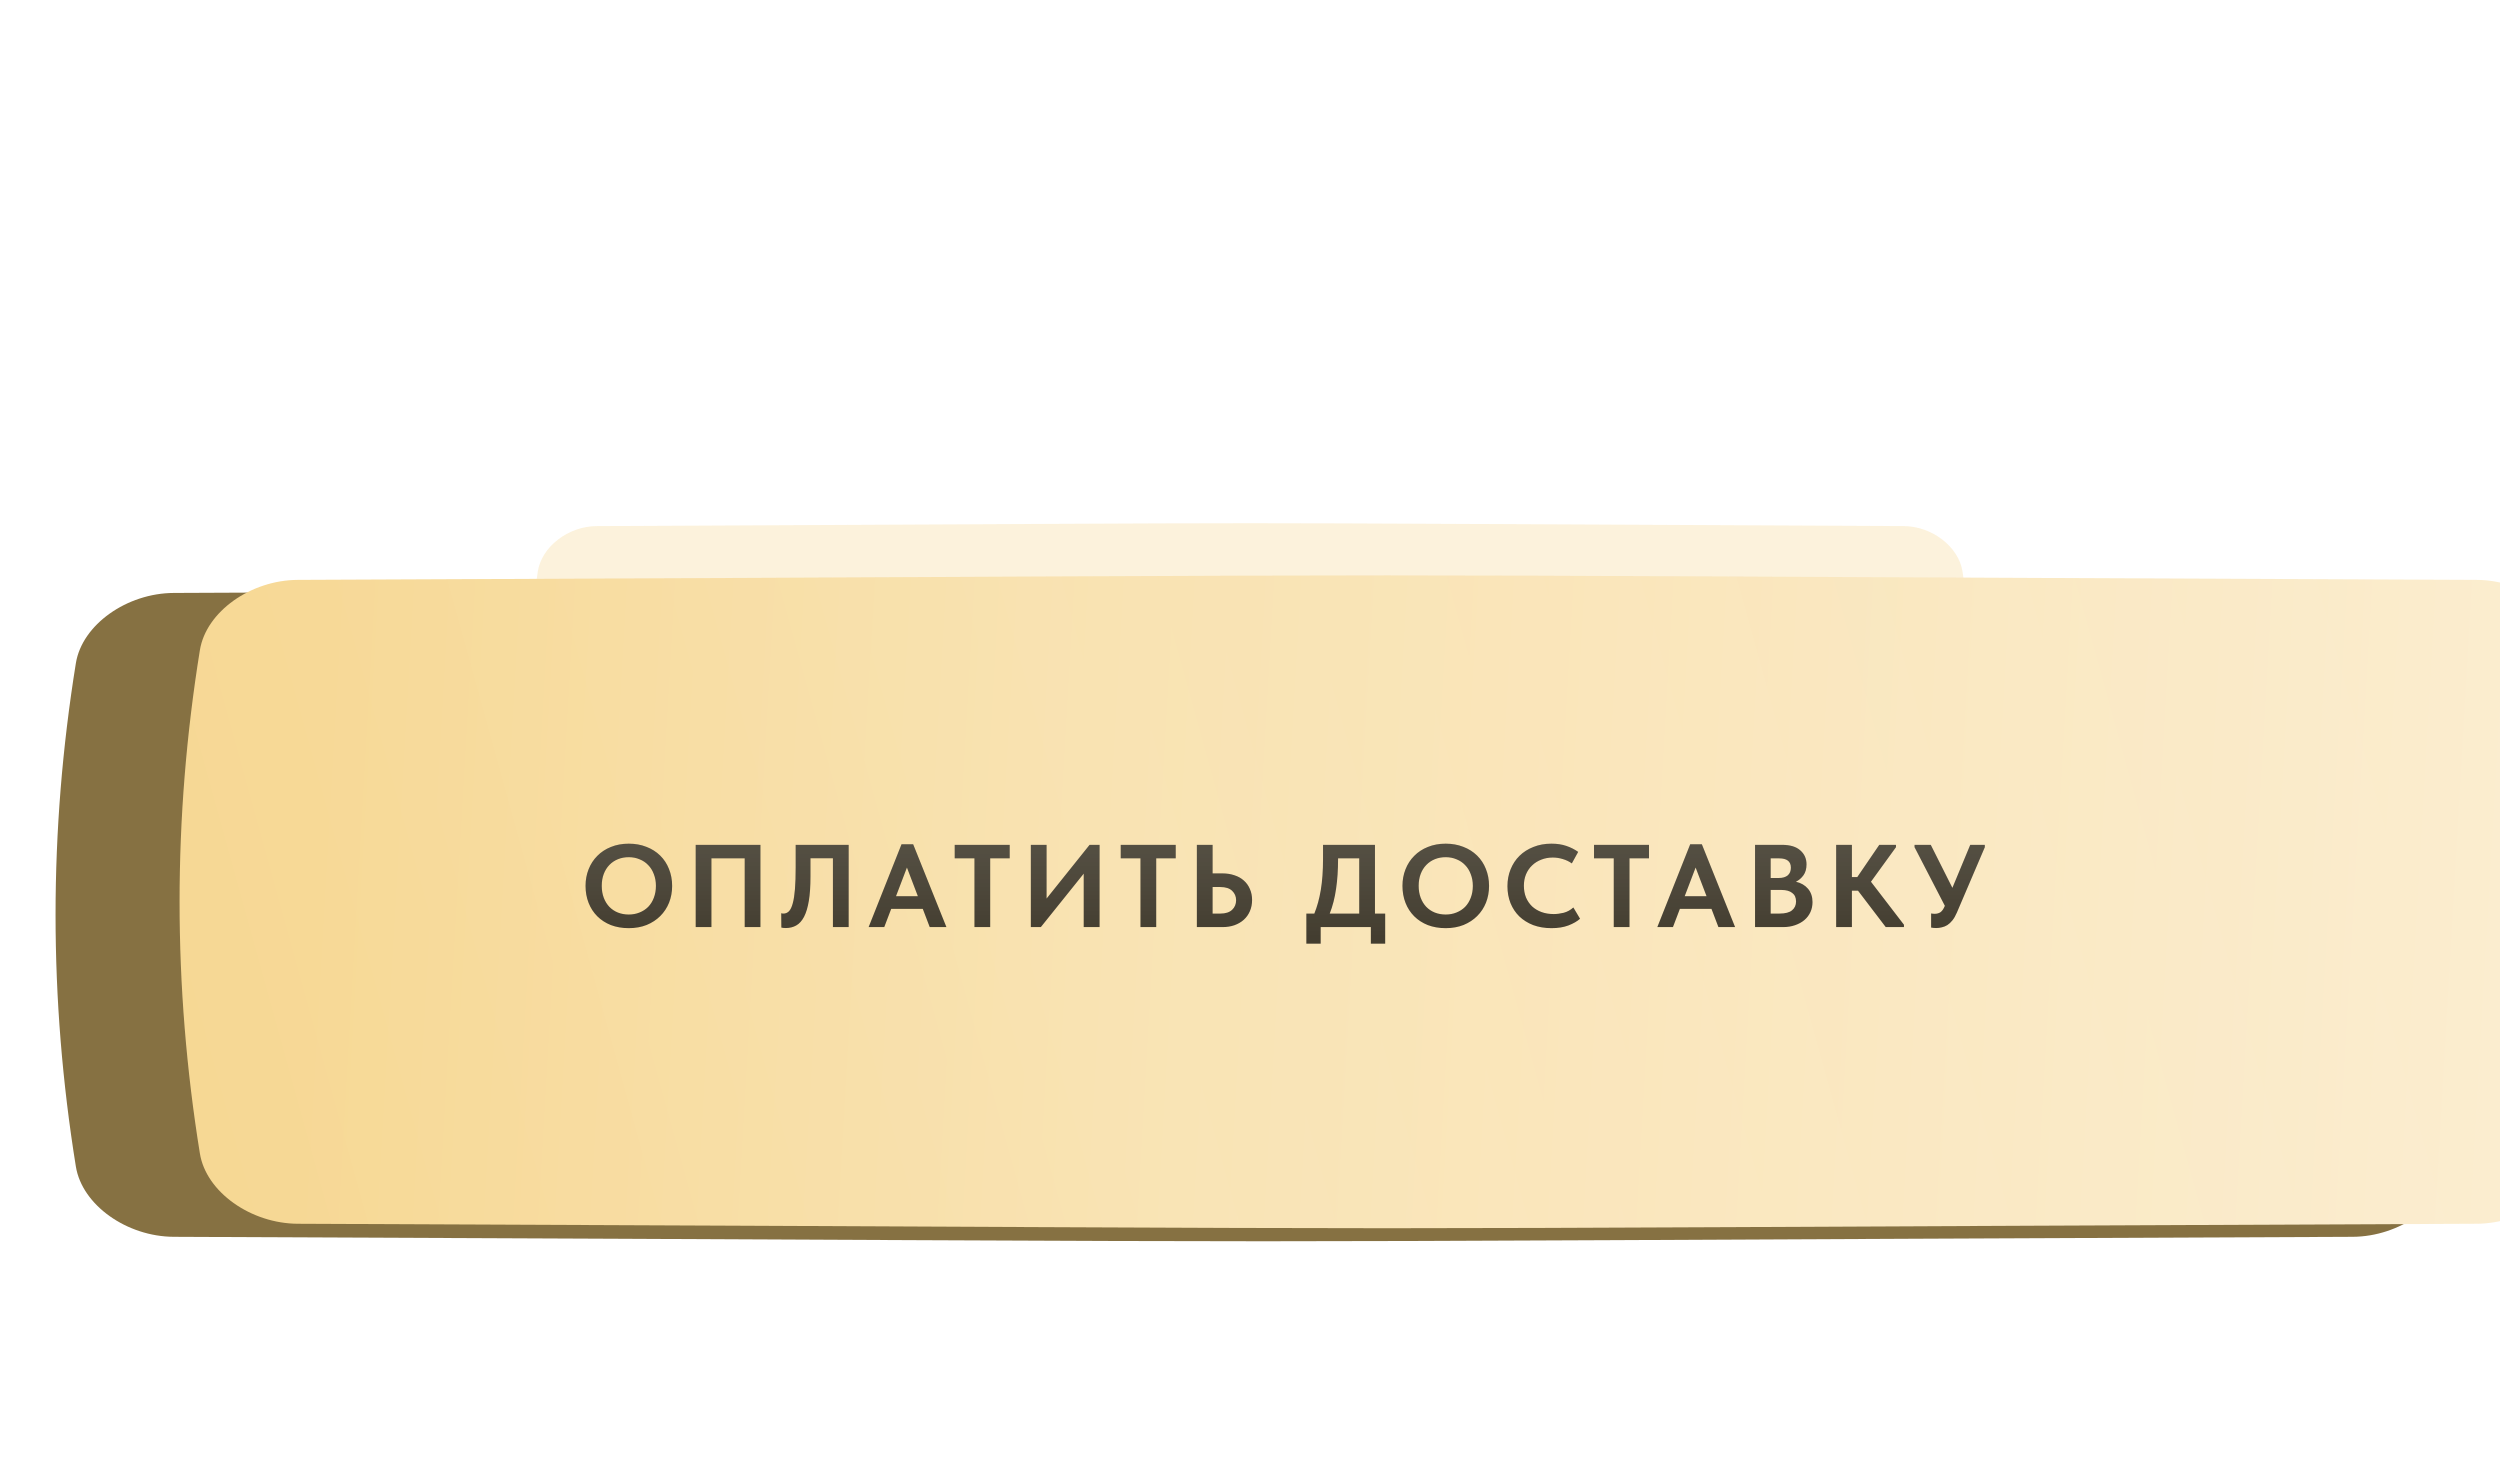
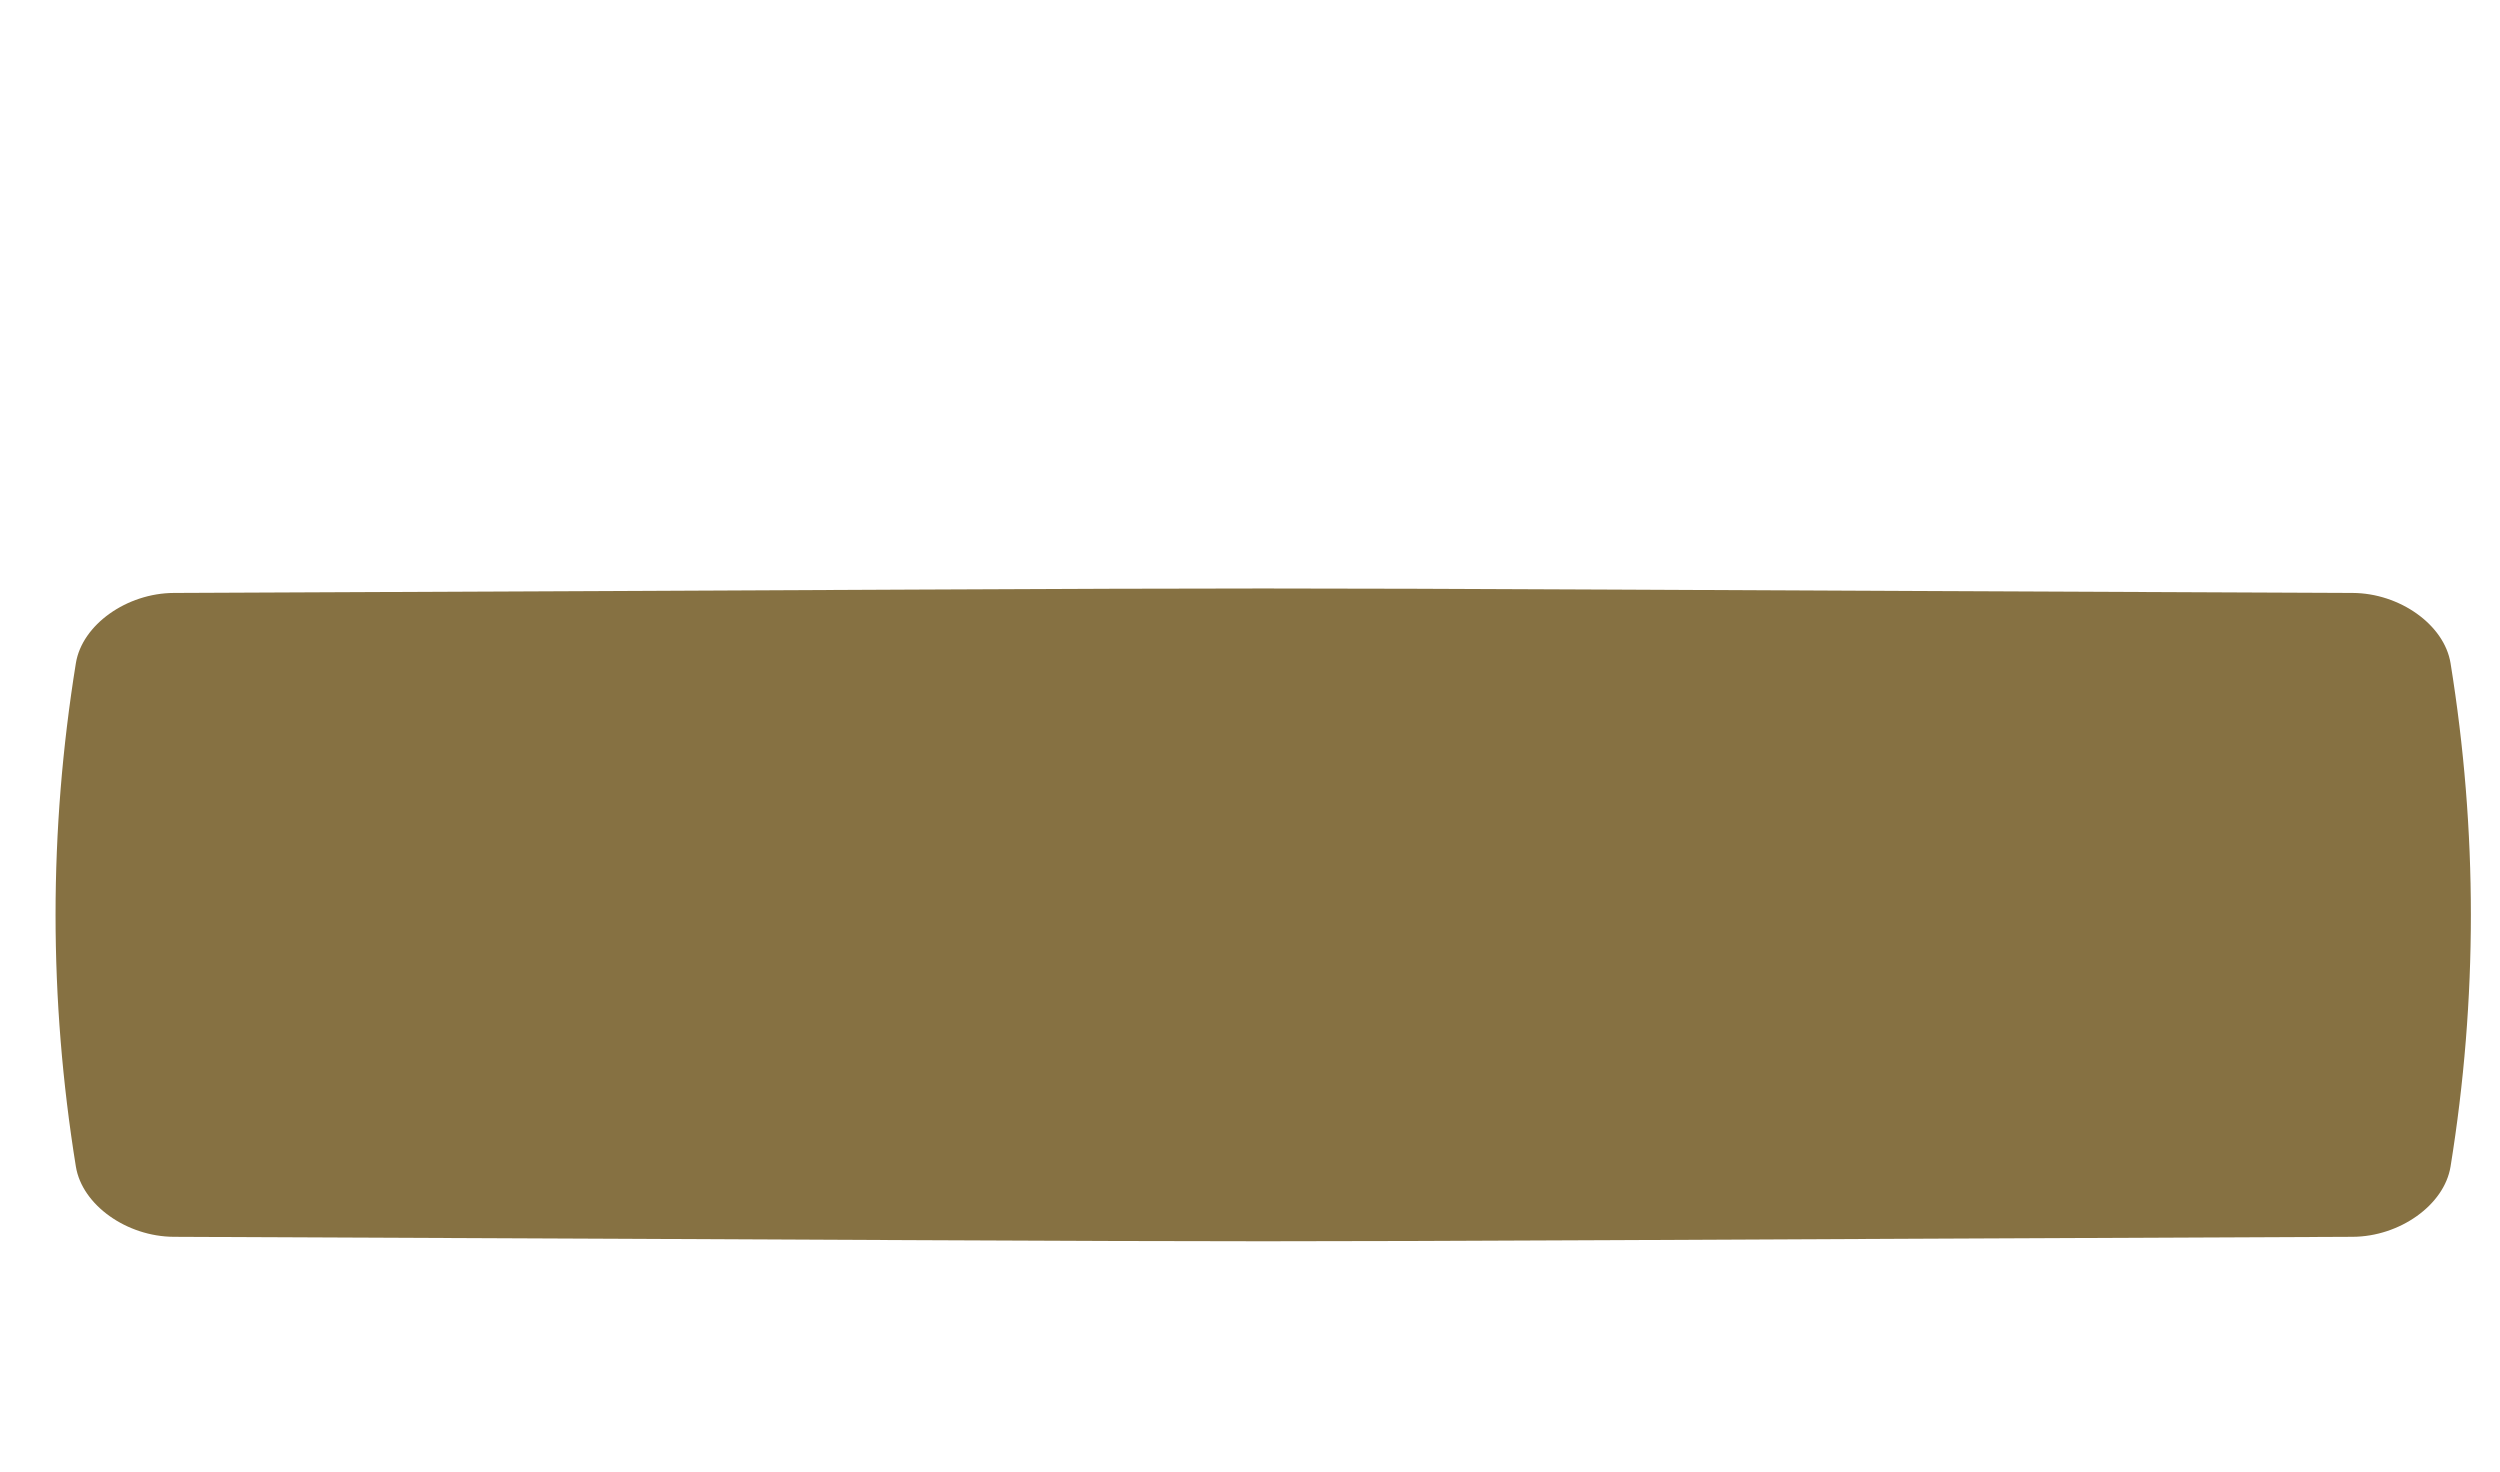
<svg xmlns="http://www.w3.org/2000/svg" width="450" height="265" viewBox="0 0 450 265" fill="none">
  <g filter="url(#filter0_f_55_57)">
-     <path d="M342.688 94.698C189.598 94.002 260.46 94.003 107.37 94.698C102.306 94.722 97.472 98.404 96.796 102.92C93.871 122.55 93.871 142.179 96.796 161.809C97.472 166.326 102.306 170.007 107.37 170.031C260.46 170.727 189.598 170.727 342.688 170.031C347.752 170.007 352.586 166.326 353.262 161.809C356.188 142.179 356.188 122.55 353.262 102.92C352.586 98.404 347.752 94.722 342.688 94.698Z" fill="#FAE9C5" fill-opacity="0.6" />
-   </g>
+     </g>
  <path d="M423.477 106.73C168.326 105.659 286.431 105.659 31.279 106.73C22.84 106.766 14.783 112.431 13.656 119.379C8.781 149.578 8.781 179.777 13.656 209.977C14.783 216.925 22.84 222.59 31.279 222.626C286.431 223.696 168.326 223.696 423.477 222.626C431.917 222.59 439.974 216.925 441.1 209.977C445.977 179.777 445.977 149.578 441.1 119.379C439.974 112.431 431.917 106.766 423.477 106.73Z" fill="#867142" />
  <g filter="url(#filter1_ii_55_57)">
-     <path d="M423.477 102.03C168.326 100.959 286.431 100.959 31.279 102.03C22.84 102.066 14.783 107.731 13.656 114.679C8.781 144.878 8.781 175.077 13.656 205.277C14.783 212.225 22.84 217.889 31.279 217.926C286.431 218.996 168.326 218.996 423.477 217.926C431.917 217.889 439.974 212.225 441.1 205.277C445.977 175.077 445.977 144.878 441.1 114.679C439.974 107.731 431.917 102.066 423.477 102.03Z" fill="url(#paint0_linear_55_57)" />
-     <path d="M423.477 102.03C168.326 100.959 286.431 100.959 31.279 102.03C22.84 102.066 14.783 107.731 13.656 114.679C8.781 144.878 8.781 175.077 13.656 205.277C14.783 212.225 22.84 217.889 31.279 217.926C286.431 218.996 168.326 218.996 423.477 217.926C431.917 217.889 439.974 212.225 441.1 205.277C445.977 175.077 445.977 144.878 441.1 114.679C439.974 107.731 431.917 102.066 423.477 102.03Z" fill="url(#paint1_linear_55_57)" fill-opacity="0.15" />
-   </g>
-   <path d="M113.18 164.614C113.871 164.614 114.513 164.495 115.105 164.255C115.711 164.015 116.233 163.677 116.67 163.24C117.107 162.788 117.446 162.246 117.686 161.611C117.939 160.962 118.066 160.243 118.066 159.454C118.066 158.678 117.939 157.973 117.686 157.339C117.446 156.69 117.107 156.147 116.67 155.71C116.247 155.259 115.733 154.913 115.126 154.674C114.534 154.42 113.886 154.293 113.18 154.293C112.475 154.293 111.827 154.413 111.235 154.653C110.642 154.892 110.128 155.238 109.691 155.689C109.254 156.14 108.915 156.683 108.675 157.317C108.436 157.952 108.316 158.664 108.316 159.454C108.316 160.243 108.436 160.955 108.675 161.59C108.915 162.224 109.247 162.767 109.67 163.218C110.107 163.67 110.621 164.015 111.214 164.255C111.82 164.495 112.475 164.614 113.18 164.614ZM113.18 167.068C111.996 167.068 110.924 166.884 109.966 166.518C109.007 166.137 108.189 165.608 107.512 164.932C106.835 164.255 106.314 163.451 105.947 162.52C105.58 161.59 105.397 160.568 105.397 159.454C105.397 158.382 105.58 157.388 105.947 156.471C106.314 155.541 106.835 154.737 107.512 154.06C108.189 153.369 109.007 152.834 109.966 152.453C110.924 152.058 111.996 151.861 113.18 151.861C114.337 151.861 115.394 152.051 116.353 152.432C117.312 152.798 118.137 153.32 118.828 153.997C119.519 154.674 120.047 155.477 120.414 156.408C120.795 157.339 120.985 158.361 120.985 159.475C120.985 160.546 120.802 161.548 120.435 162.478C120.068 163.395 119.54 164.198 118.849 164.889C118.172 165.566 117.354 166.102 116.395 166.497C115.437 166.877 114.365 167.068 113.18 167.068ZM125.225 152.072H136.879V166.877H134.045V154.504H128.059V166.877H125.225V152.072ZM141.445 167.047C141.29 167.047 141.141 167.04 141 167.025C140.859 167.011 140.74 166.99 140.641 166.962L140.62 164.382C140.747 164.424 140.881 164.445 141.022 164.445C141.402 164.445 141.734 164.304 142.016 164.022C142.298 163.726 142.523 163.254 142.693 162.605C142.876 161.942 143.01 161.082 143.094 160.025C143.179 158.953 143.221 157.635 143.221 156.07V152.072H152.76V166.877H149.926V154.483H145.886V157.762C145.886 159.51 145.788 160.976 145.59 162.161C145.393 163.345 145.104 164.304 144.723 165.037C144.342 165.756 143.877 166.271 143.327 166.581C142.777 166.892 142.15 167.047 141.445 167.047ZM162.275 151.966H164.369L170.355 166.877H167.351L166.103 163.599H160.414L159.166 166.877H156.353L162.275 151.966ZM161.281 161.315H165.215L163.248 156.154L161.281 161.315ZM175.401 154.504H171.847V152.072H181.746V154.504H178.235V166.877H175.401V154.504ZM185.551 152.072H188.385V161.738L196.126 152.072H197.924V166.877H195.068V157.254L187.349 166.877H185.551V152.072ZM205.285 154.504H201.731V152.072H211.63V154.504H208.119V166.877H205.285V154.504ZM215.435 152.072H218.269V157.212H220.045C220.835 157.212 221.554 157.325 222.203 157.55C222.866 157.762 223.43 158.079 223.895 158.502C224.36 158.911 224.72 159.411 224.974 160.004C225.241 160.596 225.375 161.258 225.375 161.992C225.375 162.739 225.241 163.416 224.974 164.022C224.72 164.614 224.36 165.122 223.895 165.545C223.43 165.968 222.866 166.299 222.203 166.539C221.554 166.765 220.835 166.877 220.045 166.877H215.435V152.072ZM219.665 164.445C220.595 164.445 221.3 164.22 221.78 163.768C222.259 163.317 222.499 162.739 222.499 162.034C222.499 161.371 222.266 160.814 221.801 160.363C221.336 159.898 220.617 159.665 219.644 159.665H218.269V164.445H219.665ZM235.142 164.445H236.58C237.088 163.204 237.476 161.787 237.744 160.194C238.011 158.587 238.145 156.732 238.145 154.631V152.072H247.494V164.445H249.334V169.86H246.754V166.877H237.722V169.86H235.142V164.445ZM240.853 154.589C240.853 156.577 240.733 158.375 240.493 159.982C240.267 161.59 239.887 163.077 239.351 164.445H244.66V154.504H240.853V154.589ZM260.225 164.614C260.916 164.614 261.558 164.495 262.15 164.255C262.756 164.015 263.278 163.677 263.715 163.24C264.152 162.788 264.49 162.246 264.73 161.611C264.984 160.962 265.111 160.243 265.111 159.454C265.111 158.678 264.984 157.973 264.73 157.339C264.49 156.69 264.152 156.147 263.715 155.71C263.292 155.259 262.777 154.913 262.171 154.674C261.579 154.42 260.93 154.293 260.225 154.293C259.52 154.293 258.871 154.413 258.279 154.653C257.687 154.892 257.172 155.238 256.735 155.689C256.298 156.14 255.96 156.683 255.72 157.317C255.48 157.952 255.36 158.664 255.36 159.454C255.36 160.243 255.48 160.955 255.72 161.59C255.96 162.224 256.291 162.767 256.714 163.218C257.151 163.67 257.666 164.015 258.258 164.255C258.864 164.495 259.52 164.614 260.225 164.614ZM260.225 167.068C259.041 167.068 257.969 166.884 257.01 166.518C256.051 166.137 255.234 165.608 254.557 164.932C253.88 164.255 253.358 163.451 252.992 162.52C252.625 161.59 252.442 160.568 252.442 159.454C252.442 158.382 252.625 157.388 252.992 156.471C253.358 155.541 253.88 154.737 254.557 154.06C255.234 153.369 256.051 152.834 257.01 152.453C257.969 152.058 259.041 151.861 260.225 151.861C261.381 151.861 262.439 152.051 263.398 152.432C264.356 152.798 265.181 153.32 265.872 153.997C266.563 154.674 267.092 155.477 267.458 156.408C267.839 157.339 268.03 158.361 268.03 159.475C268.03 160.546 267.846 161.548 267.48 162.478C267.113 163.395 266.584 164.198 265.893 164.889C265.217 165.566 264.399 166.102 263.44 166.497C262.481 166.877 261.409 167.068 260.225 167.068ZM279.27 167.068C278.058 167.068 276.958 166.884 275.971 166.518C274.998 166.137 274.166 165.615 273.475 164.953C272.798 164.29 272.27 163.493 271.889 162.563C271.522 161.632 271.339 160.617 271.339 159.517C271.339 158.417 271.529 157.402 271.91 156.471C272.291 155.527 272.827 154.716 273.518 154.039C274.208 153.362 275.04 152.834 276.013 152.453C276.986 152.058 278.065 151.861 279.249 151.861C280.265 151.861 281.16 151.995 281.935 152.263C282.725 152.53 283.437 152.89 284.072 153.341L282.929 155.414C282.436 155.061 281.893 154.801 281.301 154.631C280.709 154.448 280.109 154.356 279.503 154.356C278.756 154.356 278.065 154.483 277.43 154.737C276.796 154.977 276.246 155.322 275.781 155.774C275.315 156.211 274.949 156.746 274.681 157.381C274.427 158.001 274.3 158.685 274.3 159.433C274.3 160.208 274.427 160.913 274.681 161.548C274.949 162.168 275.315 162.704 275.781 163.155C276.26 163.592 276.824 163.93 277.473 164.17C278.135 164.41 278.869 164.53 279.672 164.53C280.236 164.53 280.836 164.452 281.47 164.297C282.105 164.128 282.683 163.811 283.204 163.345L284.41 165.376C283.888 165.841 283.19 166.243 282.316 166.581C281.456 166.906 280.441 167.068 279.27 167.068ZM290.475 154.504H286.922V152.072H296.82V154.504H293.309V166.877H290.475V154.504ZM304.239 151.966H306.333L312.318 166.877H309.315L308.067 163.599H302.377L301.13 166.877H298.317L304.239 151.966ZM303.245 161.315H307.179L305.212 156.154L303.245 161.315ZM315.908 152.072H320.751C322.218 152.072 323.318 152.404 324.051 153.066C324.798 153.715 325.172 154.554 325.172 155.583C325.172 156.387 324.989 157.043 324.622 157.55C324.255 158.058 323.804 158.445 323.268 158.713C324.185 158.925 324.911 159.348 325.447 159.982C325.983 160.617 326.251 161.414 326.251 162.372C326.251 163.035 326.124 163.641 325.87 164.191C325.616 164.741 325.256 165.214 324.791 165.608C324.326 166.003 323.762 166.313 323.099 166.539C322.451 166.765 321.724 166.877 320.921 166.877H315.908V152.072ZM318.721 160.194V164.445H320.286C321.344 164.445 322.105 164.248 322.57 163.853C323.05 163.458 323.289 162.929 323.289 162.267C323.289 161.576 323.057 161.061 322.592 160.723C322.14 160.37 321.513 160.194 320.709 160.194H318.721ZM318.721 154.504V158.037H320.202C320.878 158.037 321.407 157.881 321.788 157.571C322.169 157.247 322.359 156.782 322.359 156.175C322.359 155.061 321.654 154.504 320.244 154.504H318.721ZM333.343 157.867H334.316L338.271 152.072H341.275V152.495L336.77 158.713L342.713 166.454V166.877H339.435L334.443 160.321H333.343V166.877H330.509V152.072H333.343V157.867ZM348.532 167.047C348.363 167.047 348.201 167.04 348.046 167.025C347.905 167.011 347.757 166.99 347.601 166.962V164.424C347.714 164.438 347.82 164.452 347.919 164.466C348.017 164.48 348.123 164.487 348.236 164.487C348.645 164.487 348.997 164.389 349.294 164.191C349.59 163.98 349.85 163.599 350.076 163.049L344.619 152.495V152.072H347.538L351.43 159.813L354.645 152.072H357.267V152.495L352.233 164.276C351.994 164.84 351.726 165.305 351.43 165.672C351.148 166.024 350.845 166.306 350.52 166.518C350.196 166.715 349.865 166.849 349.526 166.92C349.188 167.004 348.856 167.047 348.532 167.047Z" fill="#3E382A" />
-   <path d="M113.18 164.614C113.871 164.614 114.513 164.495 115.105 164.255C115.711 164.015 116.233 163.677 116.67 163.24C117.107 162.788 117.446 162.246 117.686 161.611C117.939 160.962 118.066 160.243 118.066 159.454C118.066 158.678 117.939 157.973 117.686 157.339C117.446 156.69 117.107 156.147 116.67 155.71C116.247 155.259 115.733 154.913 115.126 154.674C114.534 154.42 113.886 154.293 113.18 154.293C112.475 154.293 111.827 154.413 111.235 154.653C110.642 154.892 110.128 155.238 109.691 155.689C109.254 156.14 108.915 156.683 108.675 157.317C108.436 157.952 108.316 158.664 108.316 159.454C108.316 160.243 108.436 160.955 108.675 161.59C108.915 162.224 109.247 162.767 109.67 163.218C110.107 163.67 110.621 164.015 111.214 164.255C111.82 164.495 112.475 164.614 113.18 164.614ZM113.18 167.068C111.996 167.068 110.924 166.884 109.966 166.518C109.007 166.137 108.189 165.608 107.512 164.932C106.835 164.255 106.314 163.451 105.947 162.52C105.58 161.59 105.397 160.568 105.397 159.454C105.397 158.382 105.58 157.388 105.947 156.471C106.314 155.541 106.835 154.737 107.512 154.06C108.189 153.369 109.007 152.834 109.966 152.453C110.924 152.058 111.996 151.861 113.18 151.861C114.337 151.861 115.394 152.051 116.353 152.432C117.312 152.798 118.137 153.32 118.828 153.997C119.519 154.674 120.047 155.477 120.414 156.408C120.795 157.339 120.985 158.361 120.985 159.475C120.985 160.546 120.802 161.548 120.435 162.478C120.068 163.395 119.54 164.198 118.849 164.889C118.172 165.566 117.354 166.102 116.395 166.497C115.437 166.877 114.365 167.068 113.18 167.068ZM125.225 152.072H136.879V166.877H134.045V154.504H128.059V166.877H125.225V152.072ZM141.445 167.047C141.29 167.047 141.141 167.04 141 167.025C140.859 167.011 140.74 166.99 140.641 166.962L140.62 164.382C140.747 164.424 140.881 164.445 141.022 164.445C141.402 164.445 141.734 164.304 142.016 164.022C142.298 163.726 142.523 163.254 142.693 162.605C142.876 161.942 143.01 161.082 143.094 160.025C143.179 158.953 143.221 157.635 143.221 156.07V152.072H152.76V166.877H149.926V154.483H145.886V157.762C145.886 159.51 145.788 160.976 145.59 162.161C145.393 163.345 145.104 164.304 144.723 165.037C144.342 165.756 143.877 166.271 143.327 166.581C142.777 166.892 142.15 167.047 141.445 167.047ZM162.275 151.966H164.369L170.355 166.877H167.351L166.103 163.599H160.414L159.166 166.877H156.353L162.275 151.966ZM161.281 161.315H165.215L163.248 156.154L161.281 161.315ZM175.401 154.504H171.847V152.072H181.746V154.504H178.235V166.877H175.401V154.504ZM185.551 152.072H188.385V161.738L196.126 152.072H197.924V166.877H195.068V157.254L187.349 166.877H185.551V152.072ZM205.285 154.504H201.731V152.072H211.63V154.504H208.119V166.877H205.285V154.504ZM215.435 152.072H218.269V157.212H220.045C220.835 157.212 221.554 157.325 222.203 157.55C222.866 157.762 223.43 158.079 223.895 158.502C224.36 158.911 224.72 159.411 224.974 160.004C225.241 160.596 225.375 161.258 225.375 161.992C225.375 162.739 225.241 163.416 224.974 164.022C224.72 164.614 224.36 165.122 223.895 165.545C223.43 165.968 222.866 166.299 222.203 166.539C221.554 166.765 220.835 166.877 220.045 166.877H215.435V152.072ZM219.665 164.445C220.595 164.445 221.3 164.22 221.78 163.768C222.259 163.317 222.499 162.739 222.499 162.034C222.499 161.371 222.266 160.814 221.801 160.363C221.336 159.898 220.617 159.665 219.644 159.665H218.269V164.445H219.665ZM235.142 164.445H236.58C237.088 163.204 237.476 161.787 237.744 160.194C238.011 158.587 238.145 156.732 238.145 154.631V152.072H247.494V164.445H249.334V169.86H246.754V166.877H237.722V169.86H235.142V164.445ZM240.853 154.589C240.853 156.577 240.733 158.375 240.493 159.982C240.267 161.59 239.887 163.077 239.351 164.445H244.66V154.504H240.853V154.589ZM260.225 164.614C260.916 164.614 261.558 164.495 262.15 164.255C262.756 164.015 263.278 163.677 263.715 163.24C264.152 162.788 264.49 162.246 264.73 161.611C264.984 160.962 265.111 160.243 265.111 159.454C265.111 158.678 264.984 157.973 264.73 157.339C264.49 156.69 264.152 156.147 263.715 155.71C263.292 155.259 262.777 154.913 262.171 154.674C261.579 154.42 260.93 154.293 260.225 154.293C259.52 154.293 258.871 154.413 258.279 154.653C257.687 154.892 257.172 155.238 256.735 155.689C256.298 156.14 255.96 156.683 255.72 157.317C255.48 157.952 255.36 158.664 255.36 159.454C255.36 160.243 255.48 160.955 255.72 161.59C255.96 162.224 256.291 162.767 256.714 163.218C257.151 163.67 257.666 164.015 258.258 164.255C258.864 164.495 259.52 164.614 260.225 164.614ZM260.225 167.068C259.041 167.068 257.969 166.884 257.01 166.518C256.051 166.137 255.234 165.608 254.557 164.932C253.88 164.255 253.358 163.451 252.992 162.52C252.625 161.59 252.442 160.568 252.442 159.454C252.442 158.382 252.625 157.388 252.992 156.471C253.358 155.541 253.88 154.737 254.557 154.06C255.234 153.369 256.051 152.834 257.01 152.453C257.969 152.058 259.041 151.861 260.225 151.861C261.381 151.861 262.439 152.051 263.398 152.432C264.356 152.798 265.181 153.32 265.872 153.997C266.563 154.674 267.092 155.477 267.458 156.408C267.839 157.339 268.03 158.361 268.03 159.475C268.03 160.546 267.846 161.548 267.48 162.478C267.113 163.395 266.584 164.198 265.893 164.889C265.217 165.566 264.399 166.102 263.44 166.497C262.481 166.877 261.409 167.068 260.225 167.068ZM279.27 167.068C278.058 167.068 276.958 166.884 275.971 166.518C274.998 166.137 274.166 165.615 273.475 164.953C272.798 164.29 272.27 163.493 271.889 162.563C271.522 161.632 271.339 160.617 271.339 159.517C271.339 158.417 271.529 157.402 271.91 156.471C272.291 155.527 272.827 154.716 273.518 154.039C274.208 153.362 275.04 152.834 276.013 152.453C276.986 152.058 278.065 151.861 279.249 151.861C280.265 151.861 281.16 151.995 281.935 152.263C282.725 152.53 283.437 152.89 284.072 153.341L282.929 155.414C282.436 155.061 281.893 154.801 281.301 154.631C280.709 154.448 280.109 154.356 279.503 154.356C278.756 154.356 278.065 154.483 277.43 154.737C276.796 154.977 276.246 155.322 275.781 155.774C275.315 156.211 274.949 156.746 274.681 157.381C274.427 158.001 274.3 158.685 274.3 159.433C274.3 160.208 274.427 160.913 274.681 161.548C274.949 162.168 275.315 162.704 275.781 163.155C276.26 163.592 276.824 163.93 277.473 164.17C278.135 164.41 278.869 164.53 279.672 164.53C280.236 164.53 280.836 164.452 281.47 164.297C282.105 164.128 282.683 163.811 283.204 163.345L284.41 165.376C283.888 165.841 283.19 166.243 282.316 166.581C281.456 166.906 280.441 167.068 279.27 167.068ZM290.475 154.504H286.922V152.072H296.82V154.504H293.309V166.877H290.475V154.504ZM304.239 151.966H306.333L312.318 166.877H309.315L308.067 163.599H302.377L301.13 166.877H298.317L304.239 151.966ZM303.245 161.315H307.179L305.212 156.154L303.245 161.315ZM315.908 152.072H320.751C322.218 152.072 323.318 152.404 324.051 153.066C324.798 153.715 325.172 154.554 325.172 155.583C325.172 156.387 324.989 157.043 324.622 157.55C324.255 158.058 323.804 158.445 323.268 158.713C324.185 158.925 324.911 159.348 325.447 159.982C325.983 160.617 326.251 161.414 326.251 162.372C326.251 163.035 326.124 163.641 325.87 164.191C325.616 164.741 325.256 165.214 324.791 165.608C324.326 166.003 323.762 166.313 323.099 166.539C322.451 166.765 321.724 166.877 320.921 166.877H315.908V152.072ZM318.721 160.194V164.445H320.286C321.344 164.445 322.105 164.248 322.57 163.853C323.05 163.458 323.289 162.929 323.289 162.267C323.289 161.576 323.057 161.061 322.592 160.723C322.14 160.37 321.513 160.194 320.709 160.194H318.721ZM318.721 154.504V158.037H320.202C320.878 158.037 321.407 157.881 321.788 157.571C322.169 157.247 322.359 156.782 322.359 156.175C322.359 155.061 321.654 154.504 320.244 154.504H318.721ZM333.343 157.867H334.316L338.271 152.072H341.275V152.495L336.77 158.713L342.713 166.454V166.877H339.435L334.443 160.321H333.343V166.877H330.509V152.072H333.343V157.867ZM348.532 167.047C348.363 167.047 348.201 167.04 348.046 167.025C347.905 167.011 347.757 166.99 347.601 166.962V164.424C347.714 164.438 347.82 164.452 347.919 164.466C348.017 164.48 348.123 164.487 348.236 164.487C348.645 164.487 348.997 164.389 349.294 164.191C349.59 163.98 349.85 163.599 350.076 163.049L344.619 152.495V152.072H347.538L351.43 159.813L354.645 152.072H357.267V152.495L352.233 164.276C351.994 164.84 351.726 165.305 351.43 165.672C351.148 166.024 350.845 166.306 350.52 166.518C350.196 166.715 349.865 166.849 349.526 166.92C349.188 167.004 348.856 167.047 348.532 167.047Z" fill="url(#paint2_linear_55_57)" fill-opacity="0.15" />
+     </g>
  <defs>
    <filter id="filter0_f_55_57" x="0.6" y="0.175" width="448.858" height="264.379" filterUnits="userSpaceOnUse" color-interpolation-filters="sRGB">
      <feFlood flood-opacity="0" result="BackgroundImageFix" />
      <feBlend mode="normal" in="SourceGraphic" in2="BackgroundImageFix" result="shape" />
      <feGaussianBlur stdDeviation="47.001" result="effect1_foregroundBlur_55_57" />
    </filter>
    <filter id="filter1_ii_55_57" x="10" y="101.227" width="457.083" height="119.852" filterUnits="userSpaceOnUse" color-interpolation-filters="sRGB">
      <feFlood flood-opacity="0" result="BackgroundImageFix" />
      <feBlend mode="normal" in="SourceGraphic" in2="BackgroundImageFix" result="shape" />
      <feColorMatrix in="SourceAlpha" type="matrix" values="0 0 0 0 0 0 0 0 0 0 0 0 0 0 0 0 0 0 127 0" result="hardAlpha" />
      <feOffset dx="22.325" />
      <feGaussianBlur stdDeviation="14.688" />
      <feComposite in2="hardAlpha" operator="arithmetic" k2="-1" k3="1" />
      <feColorMatrix type="matrix" values="0 0 0 0 1 0 0 0 0 1 0 0 0 0 1 0 0 0 0.11 0" />
      <feBlend mode="normal" in2="shape" result="effect1_innerShadow_55_57" />
      <feColorMatrix in="SourceAlpha" type="matrix" values="0 0 0 0 0 0 0 0 0 0 0 0 0 0 0 0 0 0 127 0" result="hardAlpha" />
      <feOffset dy="2.35" />
      <feGaussianBlur stdDeviation="8.813" />
      <feComposite in2="hardAlpha" operator="arithmetic" k2="-1" k3="1" />
      <feColorMatrix type="matrix" values="0 0 0 0 1 0 0 0 0 1 0 0 0 0 1 0 0 0 0.41 0" />
      <feBlend mode="normal" in2="effect1_innerShadow_55_57" result="effect2_innerShadow_55_57" />
    </filter>
    <linearGradient id="paint0_linear_55_57" x1="518.158" y1="159.978" x2="34.568" y2="132.005" gradientUnits="userSpaceOnUse">
      <stop stop-color="#FCF1DB" />
      <stop offset="1" stop-color="#F6D68F" />
    </linearGradient>
    <linearGradient id="paint1_linear_55_57" x1="-63.715" y1="198.81" x2="479.771" y2="48.644" gradientUnits="userSpaceOnUse">
      <stop stop-color="white" stop-opacity="0" />
      <stop offset="0.432" stop-color="white" />
      <stop offset="1" stop-color="white" stop-opacity="0" />
    </linearGradient>
    <linearGradient id="paint2_linear_55_57" x1="231.007" y1="145.877" x2="231.007" y2="173.877" gradientUnits="userSpaceOnUse">
      <stop stop-color="white" />
      <stop offset="1" stop-color="white" stop-opacity="0" />
    </linearGradient>
  </defs>
</svg>